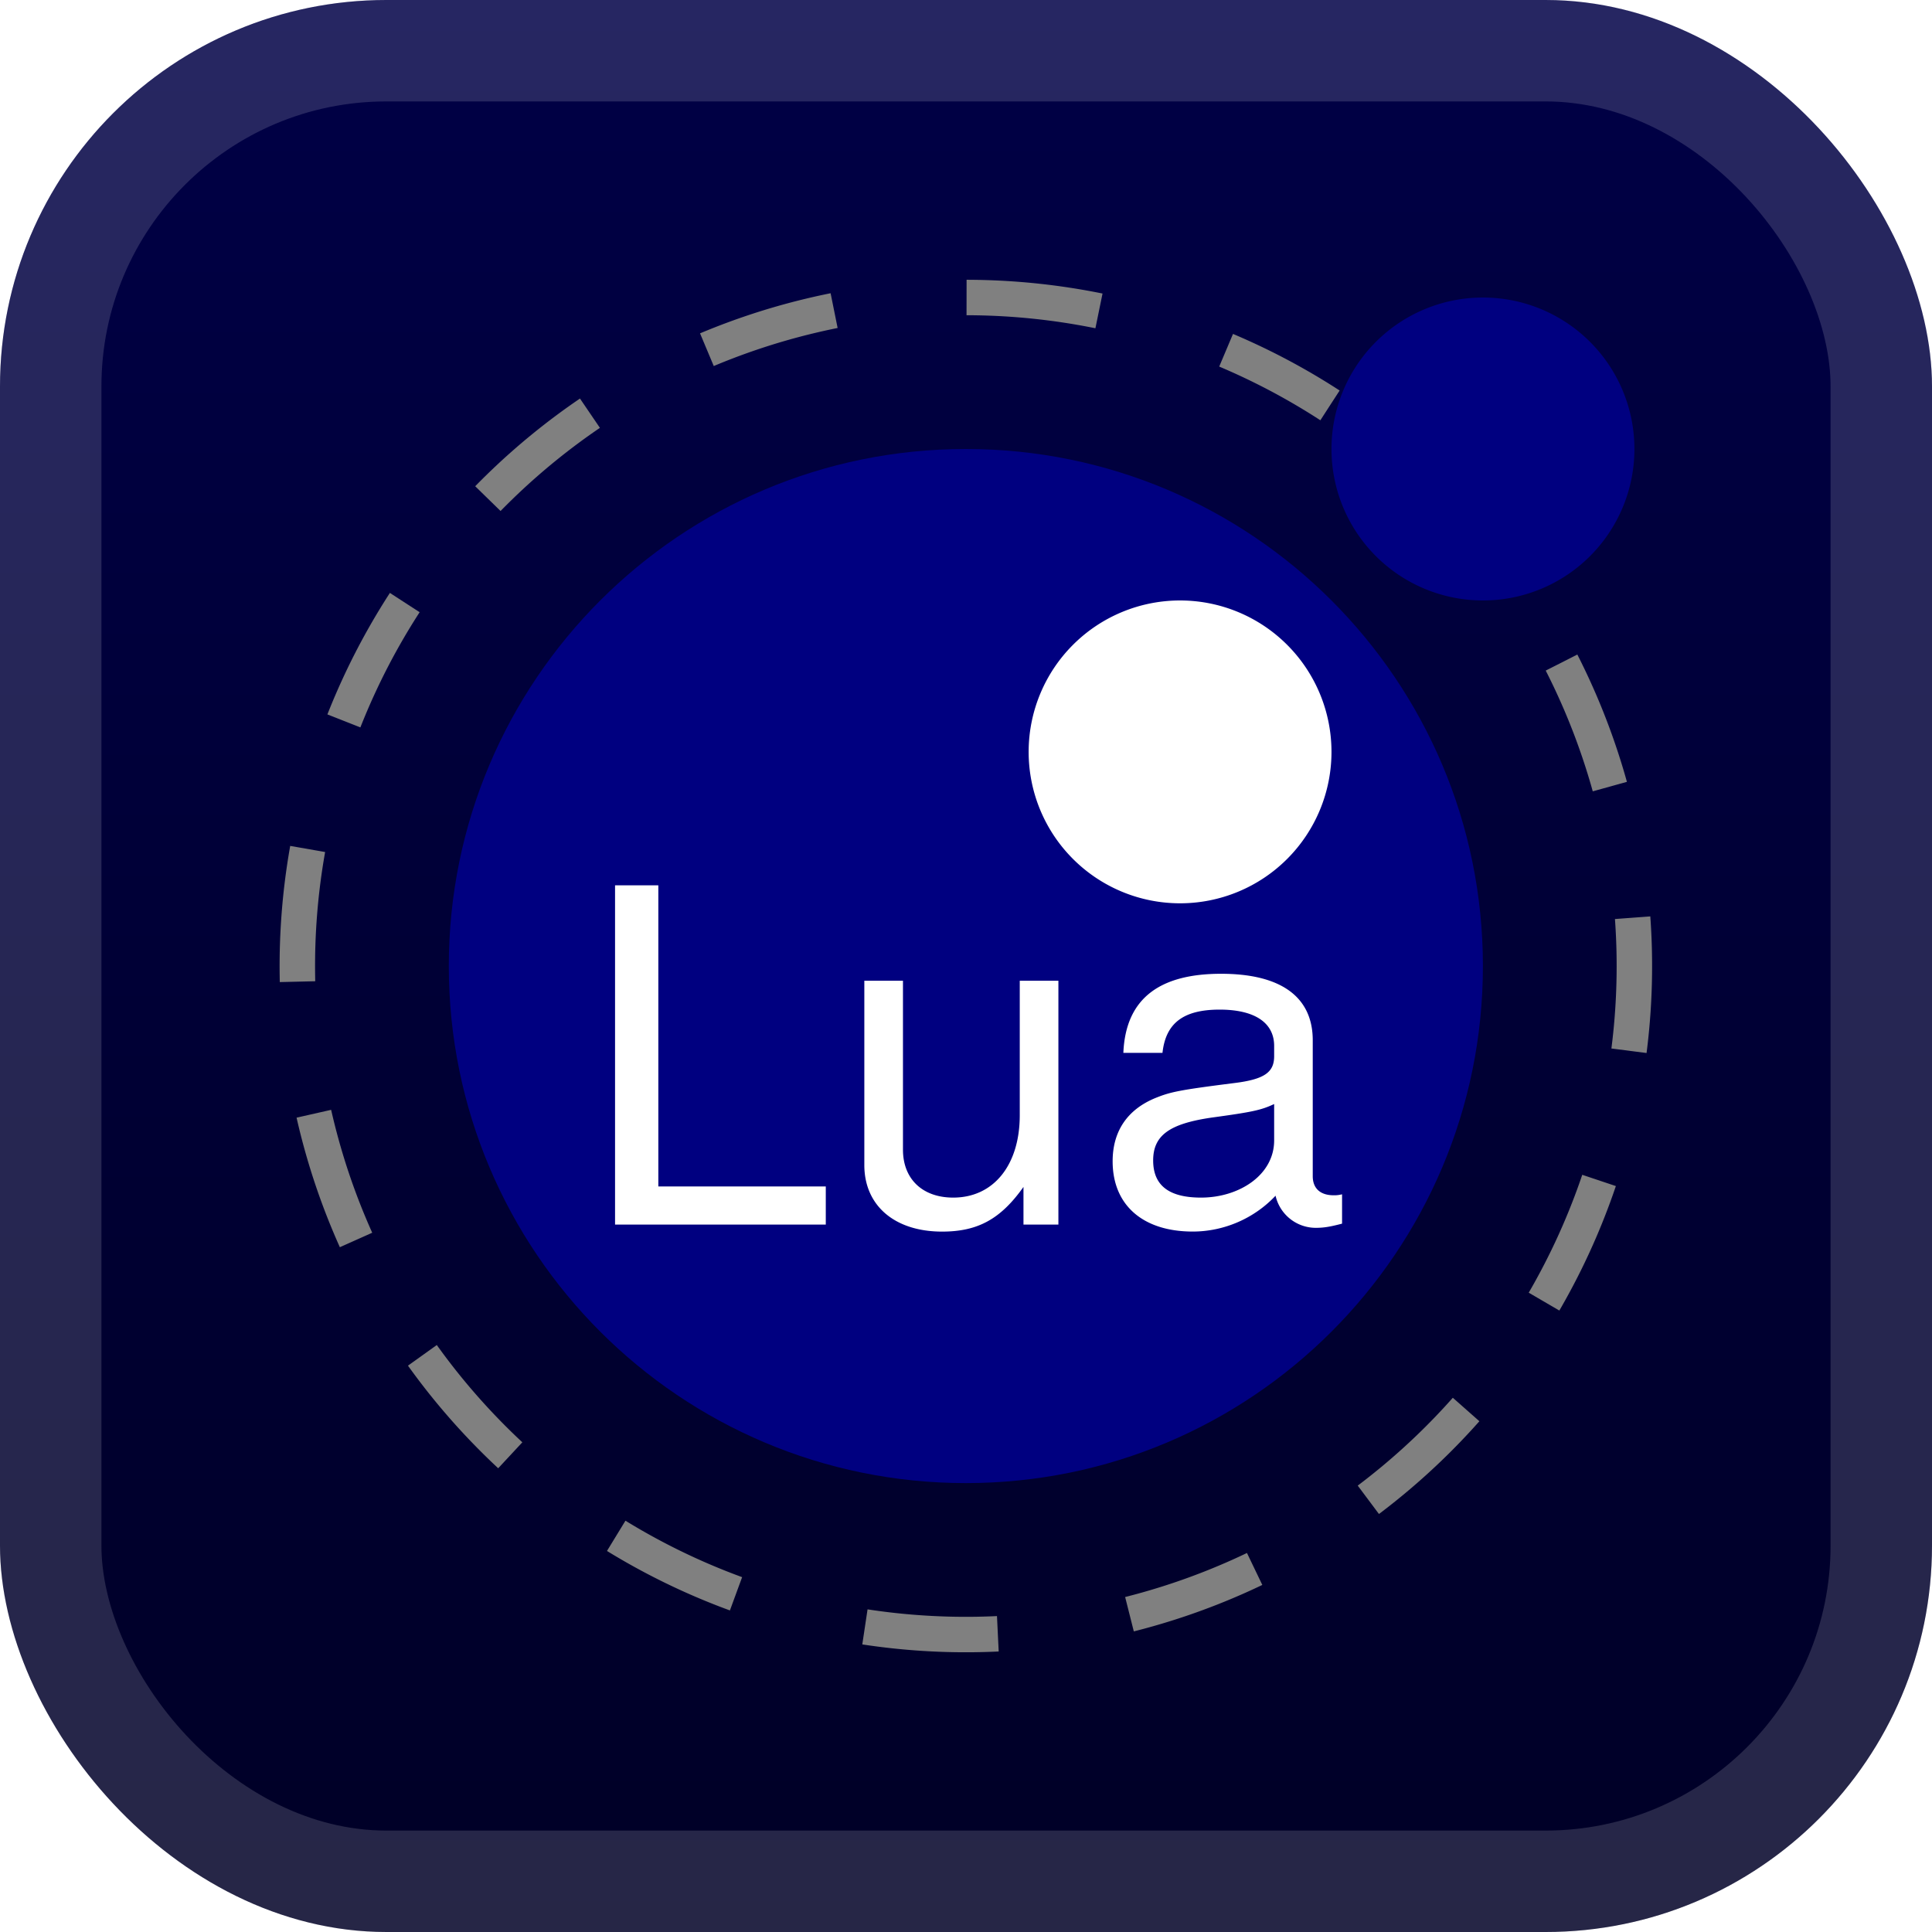
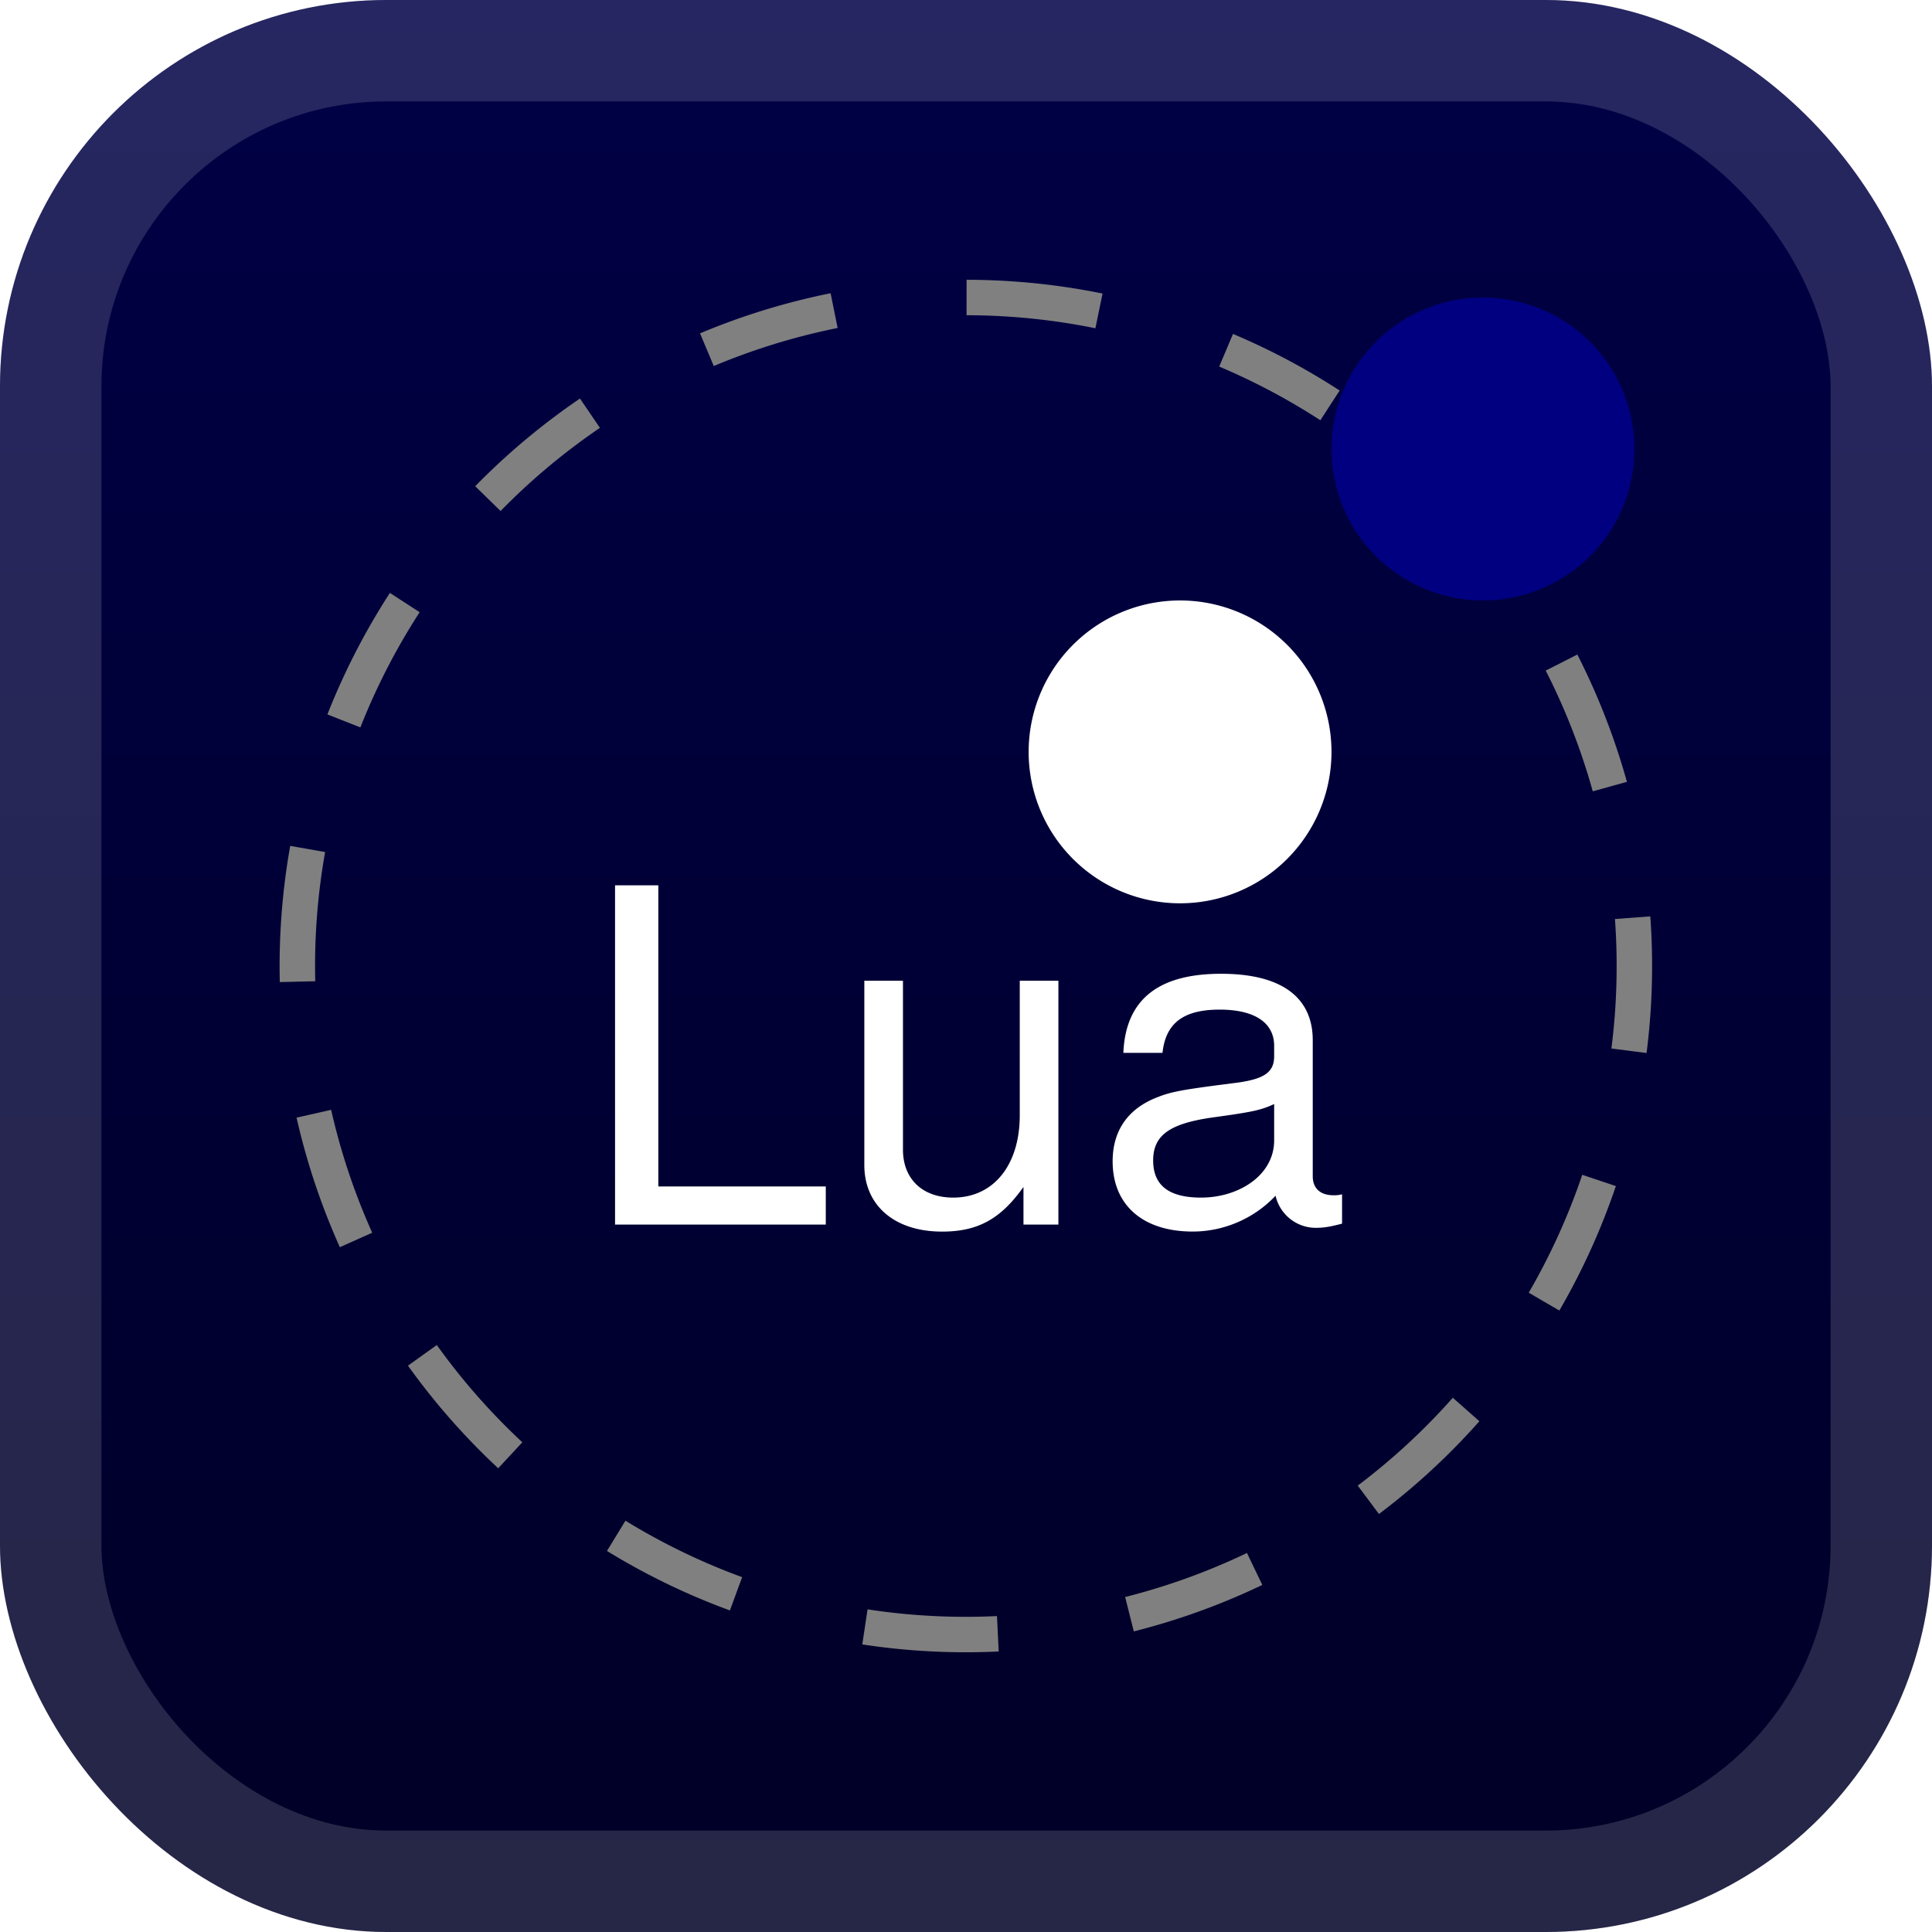
<svg xmlns="http://www.w3.org/2000/svg" width="40" height="40" fill="none">
  <rect width="40" height="40" fill="url(#a)" rx="8" />
  <rect width="37.9" height="37.9" x="1.05" y="1.05" stroke="#fff" stroke-opacity=".15" stroke-width="2.1" rx="6.95" />
  <g filter="url(#b)">
    <path stroke="gray" stroke-dasharray="2.76 2.76" stroke-width=".734" d="M32.33 13.718a13.841 13.841 0 1 1-4.794-5.325" />
-     <path fill="navy" d="M19.997 30.706c5.913 0 10.705-4.793 10.705-10.705S25.91 9.296 19.997 9.296c-5.912 0-10.705 4.793-10.705 10.705s4.793 10.705 10.705 10.705" />
    <path fill="#fff" d="M24.432 18.702a3.135 3.135 0 1 0 0-6.27 3.135 3.135 0 0 0 0 6.27" />
    <path fill="navy" d="M30.703 12.432a3.136 3.136 0 1 0 0-6.272 3.136 3.136 0 0 0 0 6.272" />
    <path fill="#fff" d="M17.097 25.354v-.79H13.63V18.33h-.896v7.024zm4.816 0v-5.049h-.8v2.785c0 1.03-.54 1.705-1.378 1.705-.636 0-1.04-.385-1.04-.992v-3.498h-.8v3.816c0 .838.626 1.378 1.61 1.378.741 0 1.213-.26 1.685-.925v.78zm5.873-.02v-.607c-.086.02-.125.02-.173.02-.28 0-.434-.145-.434-.395v-2.814c0-.896-.655-1.377-1.898-1.377-1.223 0-1.975.472-2.023 1.637h.81c.067-.616.433-.895 1.184-.895.723 0 1.128.27 1.128.751v.212c0 .337-.203.482-.838.559-1.137.144-1.31.183-1.62.308-.587.241-.886.694-.886 1.31 0 .916.636 1.455 1.658 1.455.645 0 1.271-.27 1.715-.742a.855.855 0 0 0 .828.665c.164 0 .29-.019.55-.087M26.38 23.61c0 .723-.732 1.185-1.513 1.185-.626 0-.992-.222-.992-.77 0-.53.357-.762 1.214-.887.848-.116 1.021-.154 1.291-.28z" />
  </g>
  <defs>
    <linearGradient id="a" x1="20" x2="20" y1="0" y2="40" gradientUnits="userSpaceOnUse">
      <stop stop-color="#000046" />
      <stop offset="1" stop-color="#000026" />
    </linearGradient>
    <filter id="b" width="36.413" height="36.39" x="1.79" y="1.814" color-interpolation-filters="sRGB" filterUnits="userSpaceOnUse">
      <feFlood flood-opacity="0" result="BackgroundImageFix" />
      <feColorMatrix in="SourceAlpha" result="hardAlpha" values="0 0 0 0 0 0 0 0 0 0 0 0 0 0 0 0 0 0 127 0" />
      <feOffset />
      <feGaussianBlur stdDeviation="2" />
      <feComposite in2="hardAlpha" operator="out" />
      <feColorMatrix values="0 0 0 0 0 0 0 0 0 0 0 0 0 0 0 0 0 0 0.25 0" />
      <feBlend in2="BackgroundImageFix" result="effect1_dropShadow_1_68" />
      <feBlend in="SourceGraphic" in2="effect1_dropShadow_1_68" result="shape" />
    </filter>
  </defs>
</svg>